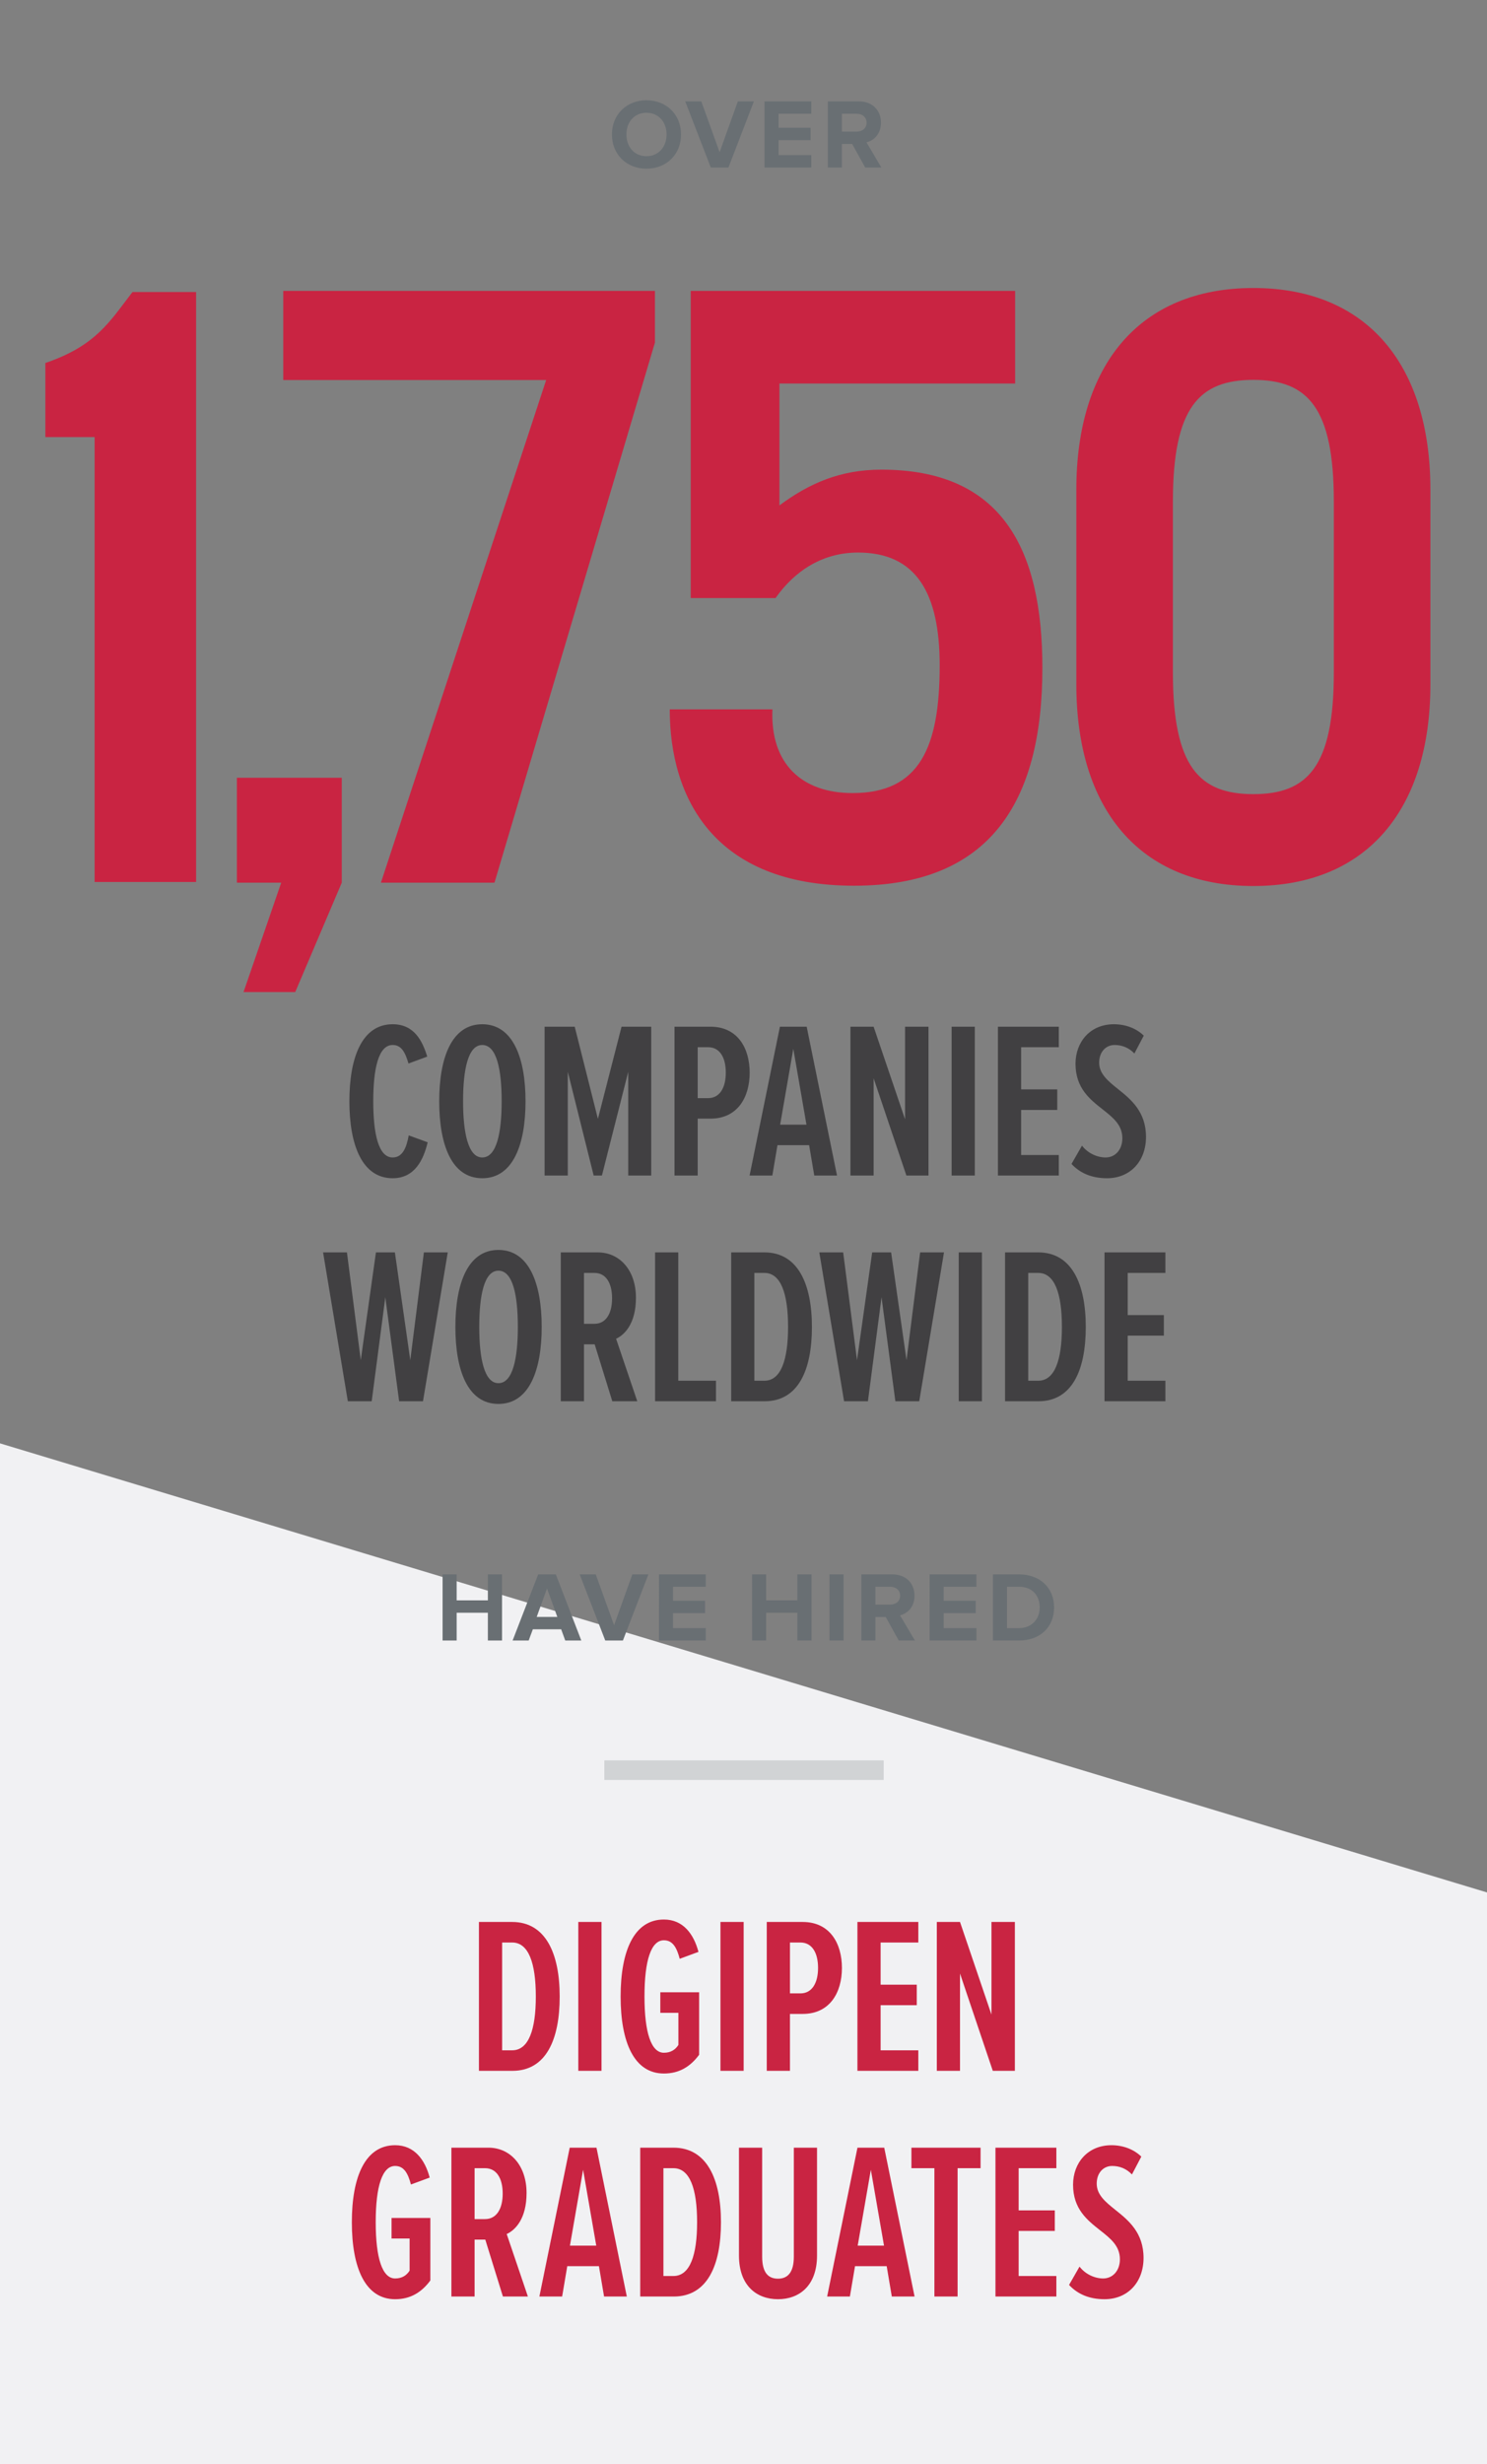
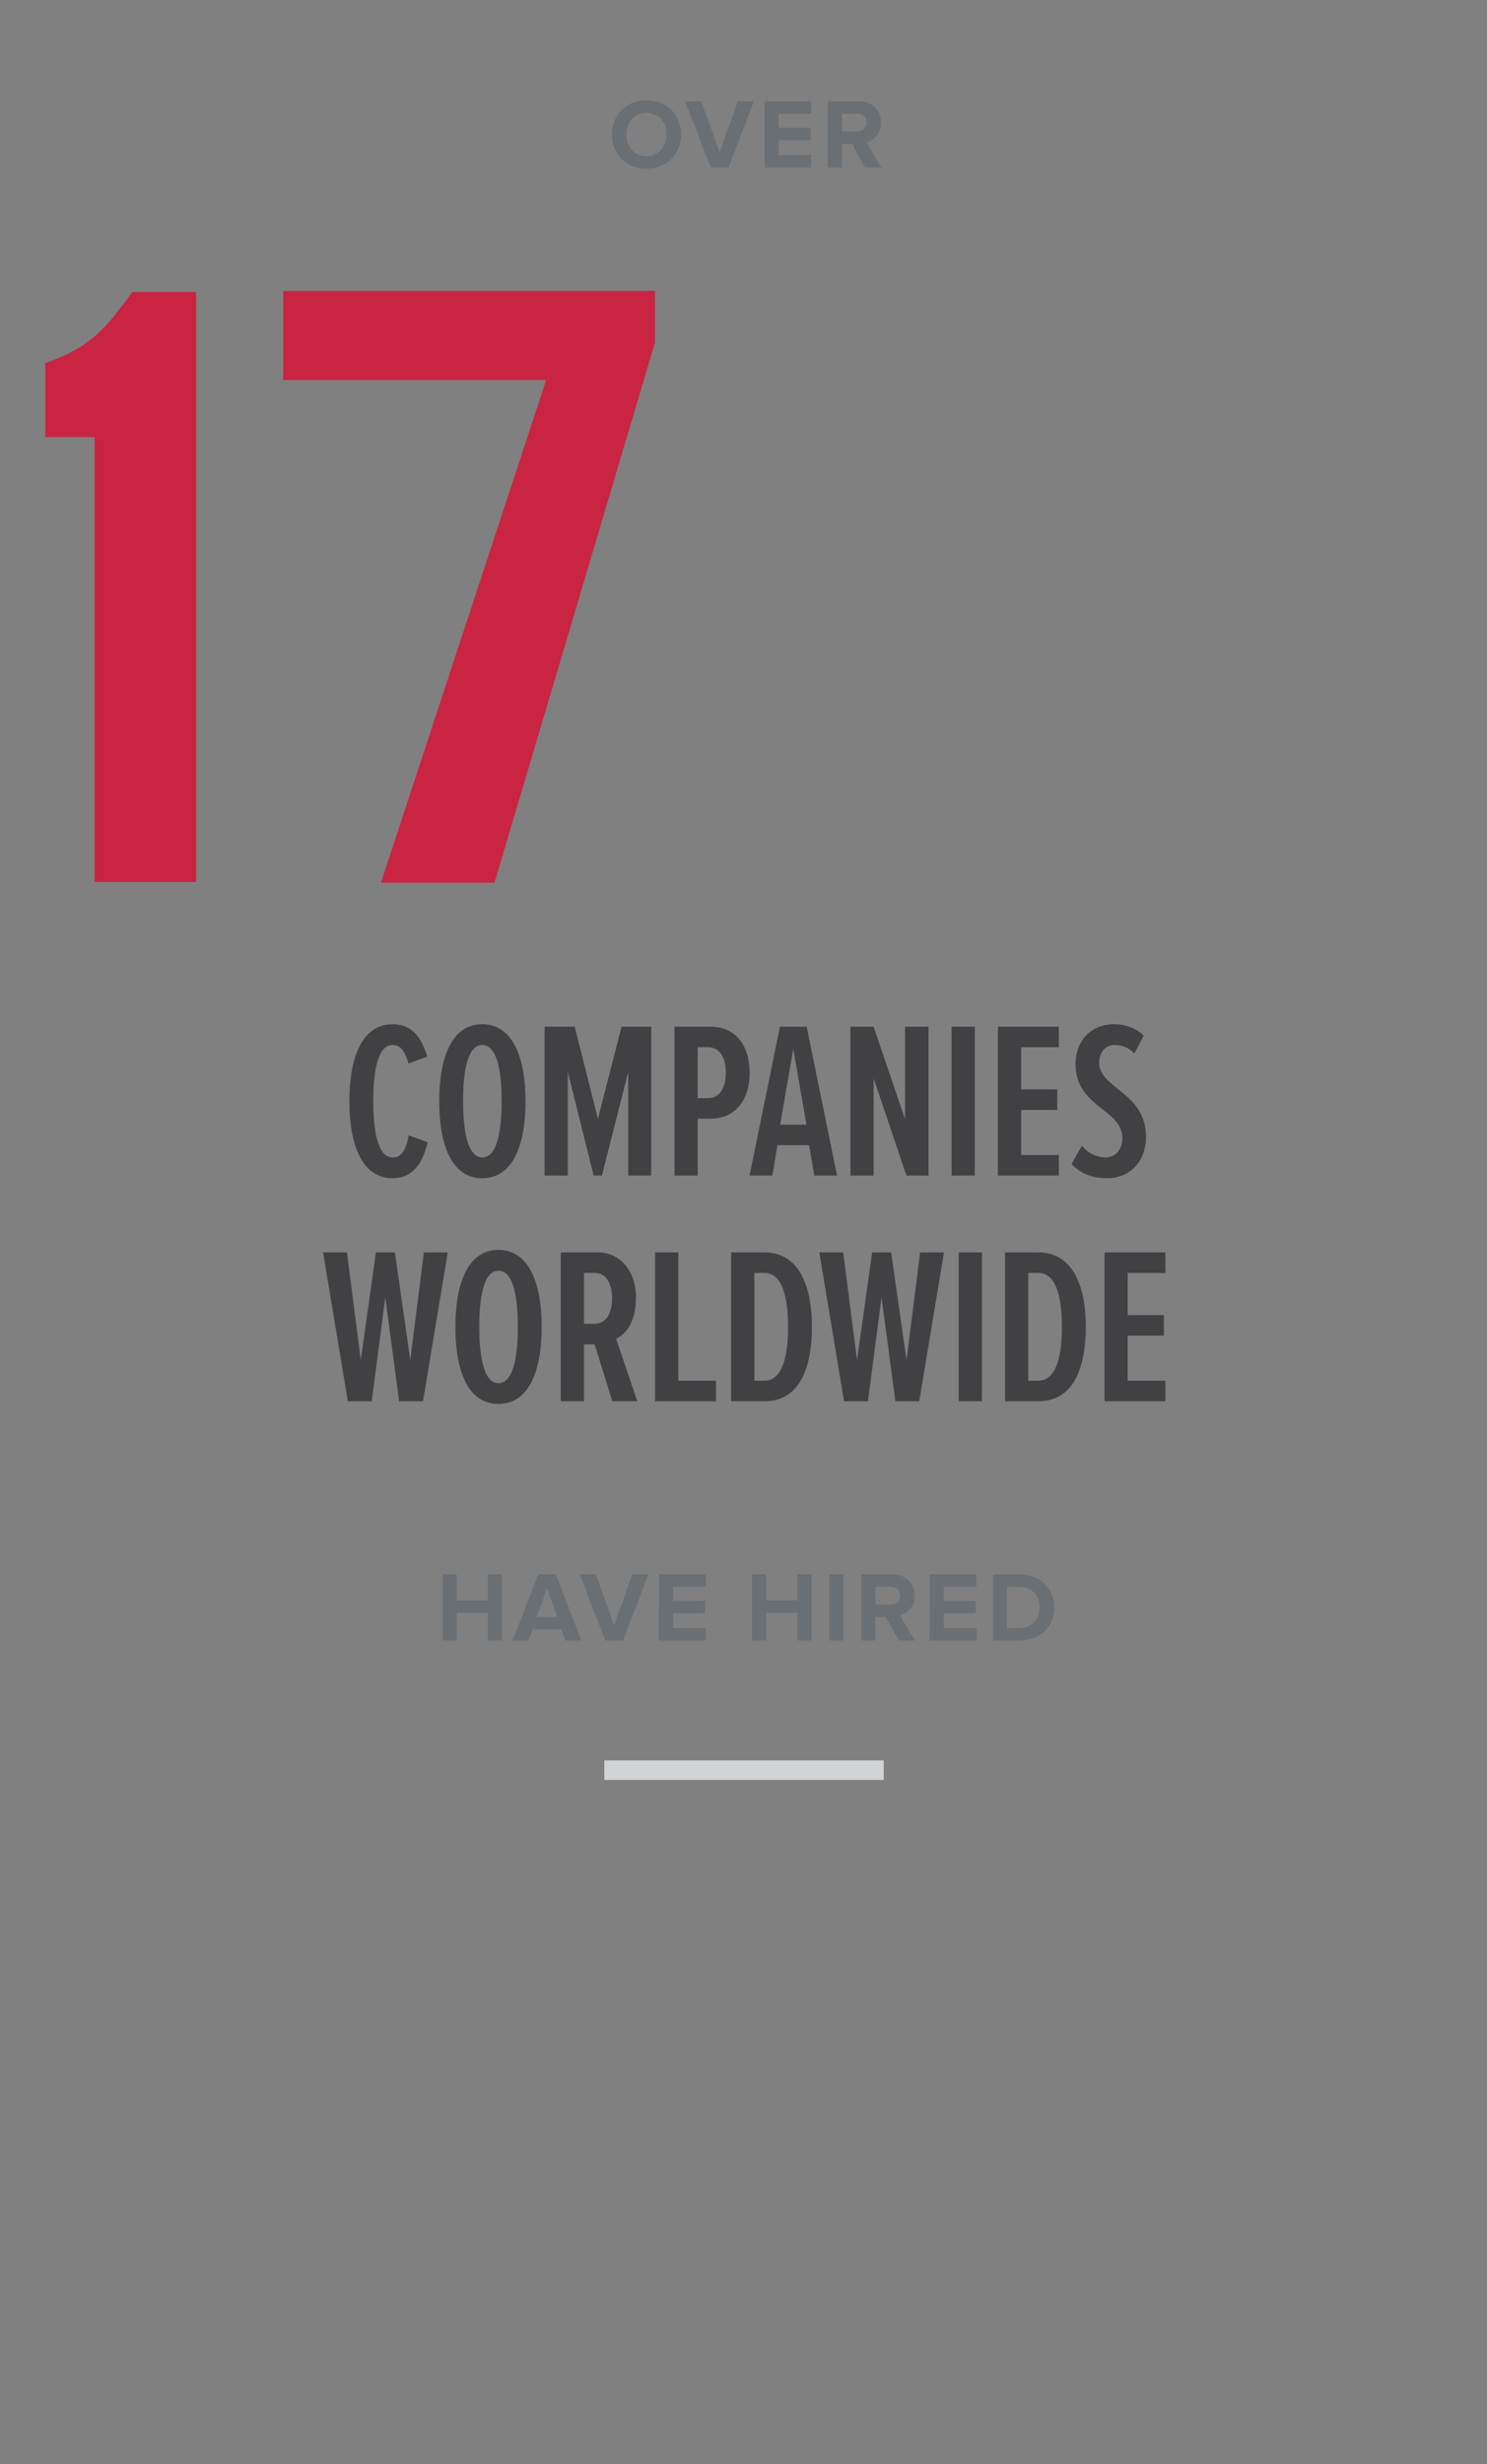
<svg xmlns="http://www.w3.org/2000/svg" viewBox="0 0 600 993.667">
  <rect x="0" y="0" width="600" height="993.667" fill="#808080" stroke="none" />
-   <path fill="#f1f1f3" d="M600 763.12L0 582.03v411.637h600V763.12z" />
  <path fill="#d1d3d5" d="M243.848 709.867h112.725v7.887H243.848z" />
-   <path d="M113.467 355.939H95.588v-42.313h42.314v42.313l-18.773 44.102H98.27l15.197-44.102zm198.206-69.883c-.942 21.956 11.929 33.753 32.332 33.753 26.996 0 35.157-18.351 35.157-51.448 0-29.165-9.418-45.549-32.96-45.549-14.125 0-25.426 7.209-33.273 18.351h-34.216v-123.87h130.898v37.358h-95.112v49.155c11.928-8.848 24.485-14.419 41.121-14.419 48.341 0 64.978 31.459 64.978 79.957 0 54.725-21.659 87.822-75.964 87.822-56.502 0-74.394-35.391-74.394-71.109h41.434 0zm194.056-169.921c-46.044 0-71.428 31.2-71.428 81.25v78.649c0 50.05 25.383 81.25 71.428 81.25s71.428-31.2 71.428-81.25v-78.649c0-50.05-25.384-81.25-71.428-81.25zm32.47 155.025c0 38.024-10.626 49.074-32.468 49.074s-32.467-11.05-32.467-49.074v-68.899c0-38.025 10.625-49.075 32.467-49.075s32.468 11.05 32.468 49.075v68.899z" fill="#c92442" />
  <path d="M140.978 444.069c0-17.729 5.13-31.049 17.459-31.049 8.819 0 12.06 6.93 13.949 13.049l-7.56 2.79c-1.35-4.59-2.88-7.47-6.39-7.47-5.76 0-7.829 9.63-7.829 22.68s2.069 22.679 7.829 22.679c3.96 0 5.58-3.87 6.479-8.909l7.65 2.789c-1.62 6.75-5.04 14.49-14.13 14.49-12.329 0-17.459-13.41-17.459-31.049zm53.611-31.048c12.42 0 17.459 13.68 17.459 31.049 0 17.459-5.039 31.049-17.459 31.049s-17.369-13.59-17.369-31.049c0-17.369 4.949-31.049 17.369-31.049zm0 8.369c-5.76 0-7.739 9.99-7.739 22.68 0 12.509 1.979 22.679 7.739 22.679 5.85 0 7.83-10.17 7.83-22.679 0-12.689-1.98-22.68-7.83-22.68zm58.905 10.799l-10.62 41.849h-3.329l-10.44-41.849v41.849h-9.359v-60.027h12.149l9.359 37.168 9.54-37.168h11.97v60.027h-9.27v-41.849zm18.666-18.178h14.489c10.979 0 15.84 8.64 15.84 18.539s-4.86 18.539-15.84 18.539h-5.13v22.949h-9.359v-60.027zm13.589 8.279h-4.23v20.52h4.23c4.68 0 7.109-4.23 7.109-10.26 0-6.12-2.43-10.26-7.109-10.26zm40.734 39.509h-12.779l-2.069 12.239h-9.18l12.239-60.027h10.799l12.24 60.027h-9.18l-2.07-12.239zm-11.699-8.28h10.619l-5.31-30.599-5.31 30.599zm37.717-18.719v39.238h-9.359v-60.027h9.359l12.689 37.348v-37.348h9.45v60.027h-8.91L352.501 434.8zm31.474-20.789h9.359v60.027h-9.359v-60.027zm18.684 0h24.569v8.279h-15.21v17.009h14.579v8.28h-14.579v18.179h15.21v8.28h-24.569v-60.027zm33.92 47.968c2.34 3.06 6.119 4.77 9.539 4.77 3.87 0 6.75-3.149 6.75-7.739 0-5.4-3.779-8.37-8.01-11.7-5.13-4.05-10.89-8.549-10.89-18.359 0-8.819 5.94-15.929 15.479-15.929 4.68 0 9 1.62 12.06 4.59l-3.779 7.199c-2.25-2.34-4.95-3.42-8.01-3.42-3.51 0-6.21 2.79-6.21 7.11 0 4.5 3.51 7.38 7.56 10.619 5.31 4.229 11.34 9.18 11.34 19.35 0 9.629-6.21 16.649-15.75 16.649-6.029 0-10.799-1.98-14.309-5.76l4.229-7.38zM155.468 523.11l-5.49 41.938h-9.63l-9.989-60.027h9.63l5.579 43.468 6.12-43.468h7.649l6.21 43.468 5.49-43.468h9.629l-9.989 60.027h-9.63l-5.579-41.938zm45.648-19.079c12.419 0 17.459 13.68 17.459 31.049 0 17.46-5.04 31.049-17.459 31.049s-17.37-13.589-17.37-31.049c0-17.369 4.95-31.049 17.37-31.049zm0 8.37c-5.76 0-7.74 9.989-7.74 22.679 0 12.51 1.98 22.68 7.74 22.68 5.85 0 7.829-10.17 7.829-22.68 0-12.689-1.979-22.679-7.829-22.679zM239.95 542.1h-4.319v22.949h-9.359v-60.027h14.939c8.909 0 15.389 7.29 15.389 18.27 0 10.35-4.5 14.939-8.01 16.559l8.55 25.199h-10.079l-7.11-22.949zm-.09-28.799h-4.229v20.52h4.229c4.68 0 7.11-4.229 7.11-10.26 0-6.119-2.431-10.26-7.11-10.26zm24.462-8.28h9.359v51.748h15.21v8.279h-24.569v-60.027zm30.708 0h13.409c13.589 0 19.169 12.869 19.169 30.059 0 17.369-5.49 29.969-19.079 29.969H295.03v-60.027zm13.409 51.749c6.659 0 9.539-8.37 9.539-21.689 0-13.589-2.97-21.779-9.539-21.779h-4.05v43.469h4.05zm47.258-33.66l-5.49 41.938h-9.629l-9.99-60.027h9.63l5.58 43.468 6.119-43.468h7.649l6.21 43.468 5.49-43.468h9.63l-9.99 60.027h-9.63l-5.579-41.938zm31.149-18.089h9.359v60.027h-9.359v-60.027zm18.683 0h13.409c13.59 0 19.169 12.869 19.169 30.059 0 17.369-5.489 29.969-19.079 29.969h-13.499v-60.027zm13.409 51.749c6.66 0 9.54-8.37 9.54-21.689 0-13.589-2.97-21.779-9.54-21.779h-4.05v43.469h4.05zm26.73-51.749h24.569v8.279h-15.21v17.01h14.579v8.279h-14.579v18.18h15.21v8.279h-24.569v-60.027z" fill="#414042" />
-   <path d="M193.254 775.029h13.409c13.59 0 19.169 12.869 19.169 30.059 0 17.369-5.489 29.969-19.079 29.969h-13.499V775.03zm13.41 51.748c6.659 0 9.539-8.37 9.539-21.689 0-13.589-2.97-21.779-9.539-21.779h-4.05v43.469h4.05zm26.684-51.748h9.359v60.027h-9.359v-60.027zm34.53-.99c7.83 0 12.06 5.94 13.949 13.05l-7.56 2.79c-1.17-4.32-2.699-7.47-6.39-7.47-5.13 0-7.829 8.01-7.829 22.679 0 14.58 2.699 22.68 7.829 22.68 2.7 0 4.59-1.17 5.85-3.15v-12.959h-7.289v-8.28h15.659v25.199c-3.6 4.859-8.1 7.56-14.22 7.56-12.06 0-17.459-12.689-17.459-31.049s5.399-31.049 17.459-31.049zm22.826.99h9.359v60.027h-9.359v-60.027zm18.682 0h14.489c10.979 0 15.839 8.64 15.839 18.539s-4.859 18.539-15.839 18.539h-5.13v22.949h-9.359v-60.027zm13.589 8.28h-4.229v20.52h4.229c4.68 0 7.109-4.229 7.109-10.26 0-6.119-2.43-10.26-7.109-10.26zm22.995-8.28h24.569v8.279h-15.21v17.01h14.579v8.279h-14.579v18.18h15.21v8.279H345.97v-60.027zm41.39 20.789v39.238h-9.359v-60.027h9.359l12.689 37.349v-37.349h9.45v60.027h-8.91l-13.229-39.238zm-227.932 69.233c7.829 0 12.06 5.939 13.949 13.049l-7.56 2.79c-1.17-4.319-2.7-7.47-6.39-7.47-5.13 0-7.83 8.01-7.83 22.68 0 14.579 2.7 22.679 7.83 22.679 2.699 0 4.59-1.17 5.85-3.149v-12.96h-7.29v-8.279h15.659v25.199c-3.6 4.859-8.1 7.56-14.219 7.56-12.06 0-17.46-12.689-17.46-31.049s5.4-31.049 17.46-31.049zm36.387 38.068h-4.32v22.949h-9.359v-60.027h14.939c8.91 0 15.39 7.289 15.39 18.269 0 10.35-4.5 14.939-8.01 16.56l8.55 25.199h-10.08l-7.109-22.949zm-.09-28.799h-4.23v20.52h4.23c4.68 0 7.109-4.23 7.109-10.26 0-6.12-2.43-10.26-7.109-10.26zm45.943 39.509h-12.779l-2.07 12.239h-9.18l12.239-60.027h10.8l12.239 60.027h-9.179l-2.07-12.239zm-11.699-8.28h10.619l-5.31-30.599-5.31 30.599zm28.359-39.508h13.409c13.59 0 19.17 12.869 19.17 30.059 0 17.369-5.49 29.969-19.079 29.969h-13.5v-60.027zm13.409 51.747c6.66 0 9.54-8.369 9.54-21.688 0-13.59-2.97-21.779-9.54-21.779h-4.05v43.468h4.05zm26.432-51.747h9.359v43.918c0 6.569 2.521 8.909 6.39 8.909 3.78 0 6.39-2.34 6.39-8.909v-43.918h9.36v43.468c0 12.329-7.29 17.64-15.75 17.64s-15.749-5.311-15.749-17.64v-43.468zm59.606 47.788h-12.779l-2.07 12.239h-9.18l12.24-60.027h10.799l12.24 60.027h-9.18l-2.07-12.239zm-11.699-8.28h10.619l-5.31-30.599-5.31 30.599zm30.95-31.229h-9.27v-8.279h27.898v8.279h-9.27v51.748h-9.359V874.32zm24.641-8.279h24.569v8.279h-15.21v17.009h14.579v8.28h-14.579v18.179h15.21v8.28h-24.569v-60.027zm33.921 47.968c2.34 3.06 6.119 4.77 9.539 4.77 3.87 0 6.75-3.149 6.75-7.739 0-5.4-3.779-8.37-8.01-11.7-5.13-4.05-10.89-8.549-10.89-18.359 0-8.819 5.94-15.929 15.479-15.929 4.68 0 9 1.62 12.06 4.59l-3.779 7.199c-2.25-2.34-4.95-3.42-8.01-3.42-3.51 0-6.21 2.79-6.21 7.11 0 4.5 3.51 7.38 7.56 10.619 5.31 4.229 11.34 9.18 11.34 19.35 0 9.629-6.21 16.649-15.75 16.649-6.029 0-10.799-1.98-14.309-5.76l4.229-7.38z" fill="#c92442" />
  <path d="M196.855 661.535v-11.198h-12.598v11.198h-5.679V634.86h5.679v10.478h12.598V634.86h5.72v26.675h-5.72zm31.22 0l-1.64-4.519h-11.438l-1.68 4.519h-6.479l10.318-26.675h7.119l10.277 26.675h-6.479zm-7.359-20.996l-4.159 11.478h8.318l-4.159-11.478zm23.508 20.996l-10.318-26.675h6.479l7.399 20.516 7.358-20.516h6.479l-10.277 26.675h-7.119zm21.677 0V634.86h18.877v4.999H271.58v5.639h12.918v4.999H271.58v6.039h13.198v4.999h-18.877zm55.836 0v-11.198h-12.598v11.198h-5.679V634.86h5.679v10.478h12.598V634.86h5.719v26.675h-5.719zm12.955 0V634.86h5.679v26.675h-5.679zm27.944 0l-5.239-9.479h-4.159v9.479h-5.679V634.86h12.478c5.56 0 8.959 3.639 8.959 8.598 0 4.72-2.96 7.239-5.839 7.919l5.999 10.158h-6.52zm.561-18.077c0-2.239-1.72-3.599-4-3.599h-5.959v7.198h5.959c2.28 0 4-1.359 4-3.6zm11.906 18.077V634.86h18.877v4.999h-13.198v5.639H393.7v4.999h-12.918v6.039h13.198v4.999h-18.877zm25.543 0V634.86h10.519c8.358 0 14.157 5.318 14.157 13.357s-5.799 13.317-14.157 13.317h-10.519zm18.877-13.317c0-4.72-2.88-8.358-8.358-8.358h-4.84v16.677h4.84c5.278 0 8.358-3.799 8.358-8.318zM246.921 54.231c0-8.038 5.879-13.797 13.917-13.797 8.079 0 13.958 5.759 13.958 13.797s-5.879 13.798-13.958 13.798c-8.038 0-13.917-5.759-13.917-13.798zm22.036 0c0-4.999-3.199-8.758-8.119-8.758s-8.078 3.759-8.078 8.758c0 4.96 3.159 8.759 8.078 8.759s8.119-3.799 8.119-8.759zm17.847 13.319l-10.318-26.676h6.479l7.398 20.517 7.358-20.517h6.479L293.922 67.55h-7.119zm21.677 0V40.874h18.877v4.999H314.16v5.64h12.918v4.999H314.16v6.039h13.198v4.999h-18.877zm40.62 0l-5.239-9.479h-4.159v9.479h-5.679V40.874h12.478c5.56 0 8.959 3.64 8.959 8.599 0 4.719-2.96 7.238-5.839 7.919l5.999 10.158h-6.52zm.561-18.077c0-2.239-1.72-3.6-4-3.6h-5.959v7.199h5.959c2.28 0 4-1.36 4-3.6z" fill="#696f73" />
  <path d="M264.27 117.293H114.304v35.953h106.071L153.7 355.935h45.823l64.747-217.814v-20.828zm-210.817.467c-9.033 11.69-14.599 21.64-35.146 28.612v29.888h19.871v179.398h40.949V117.76H53.453z" fill="#c92442" />
</svg>